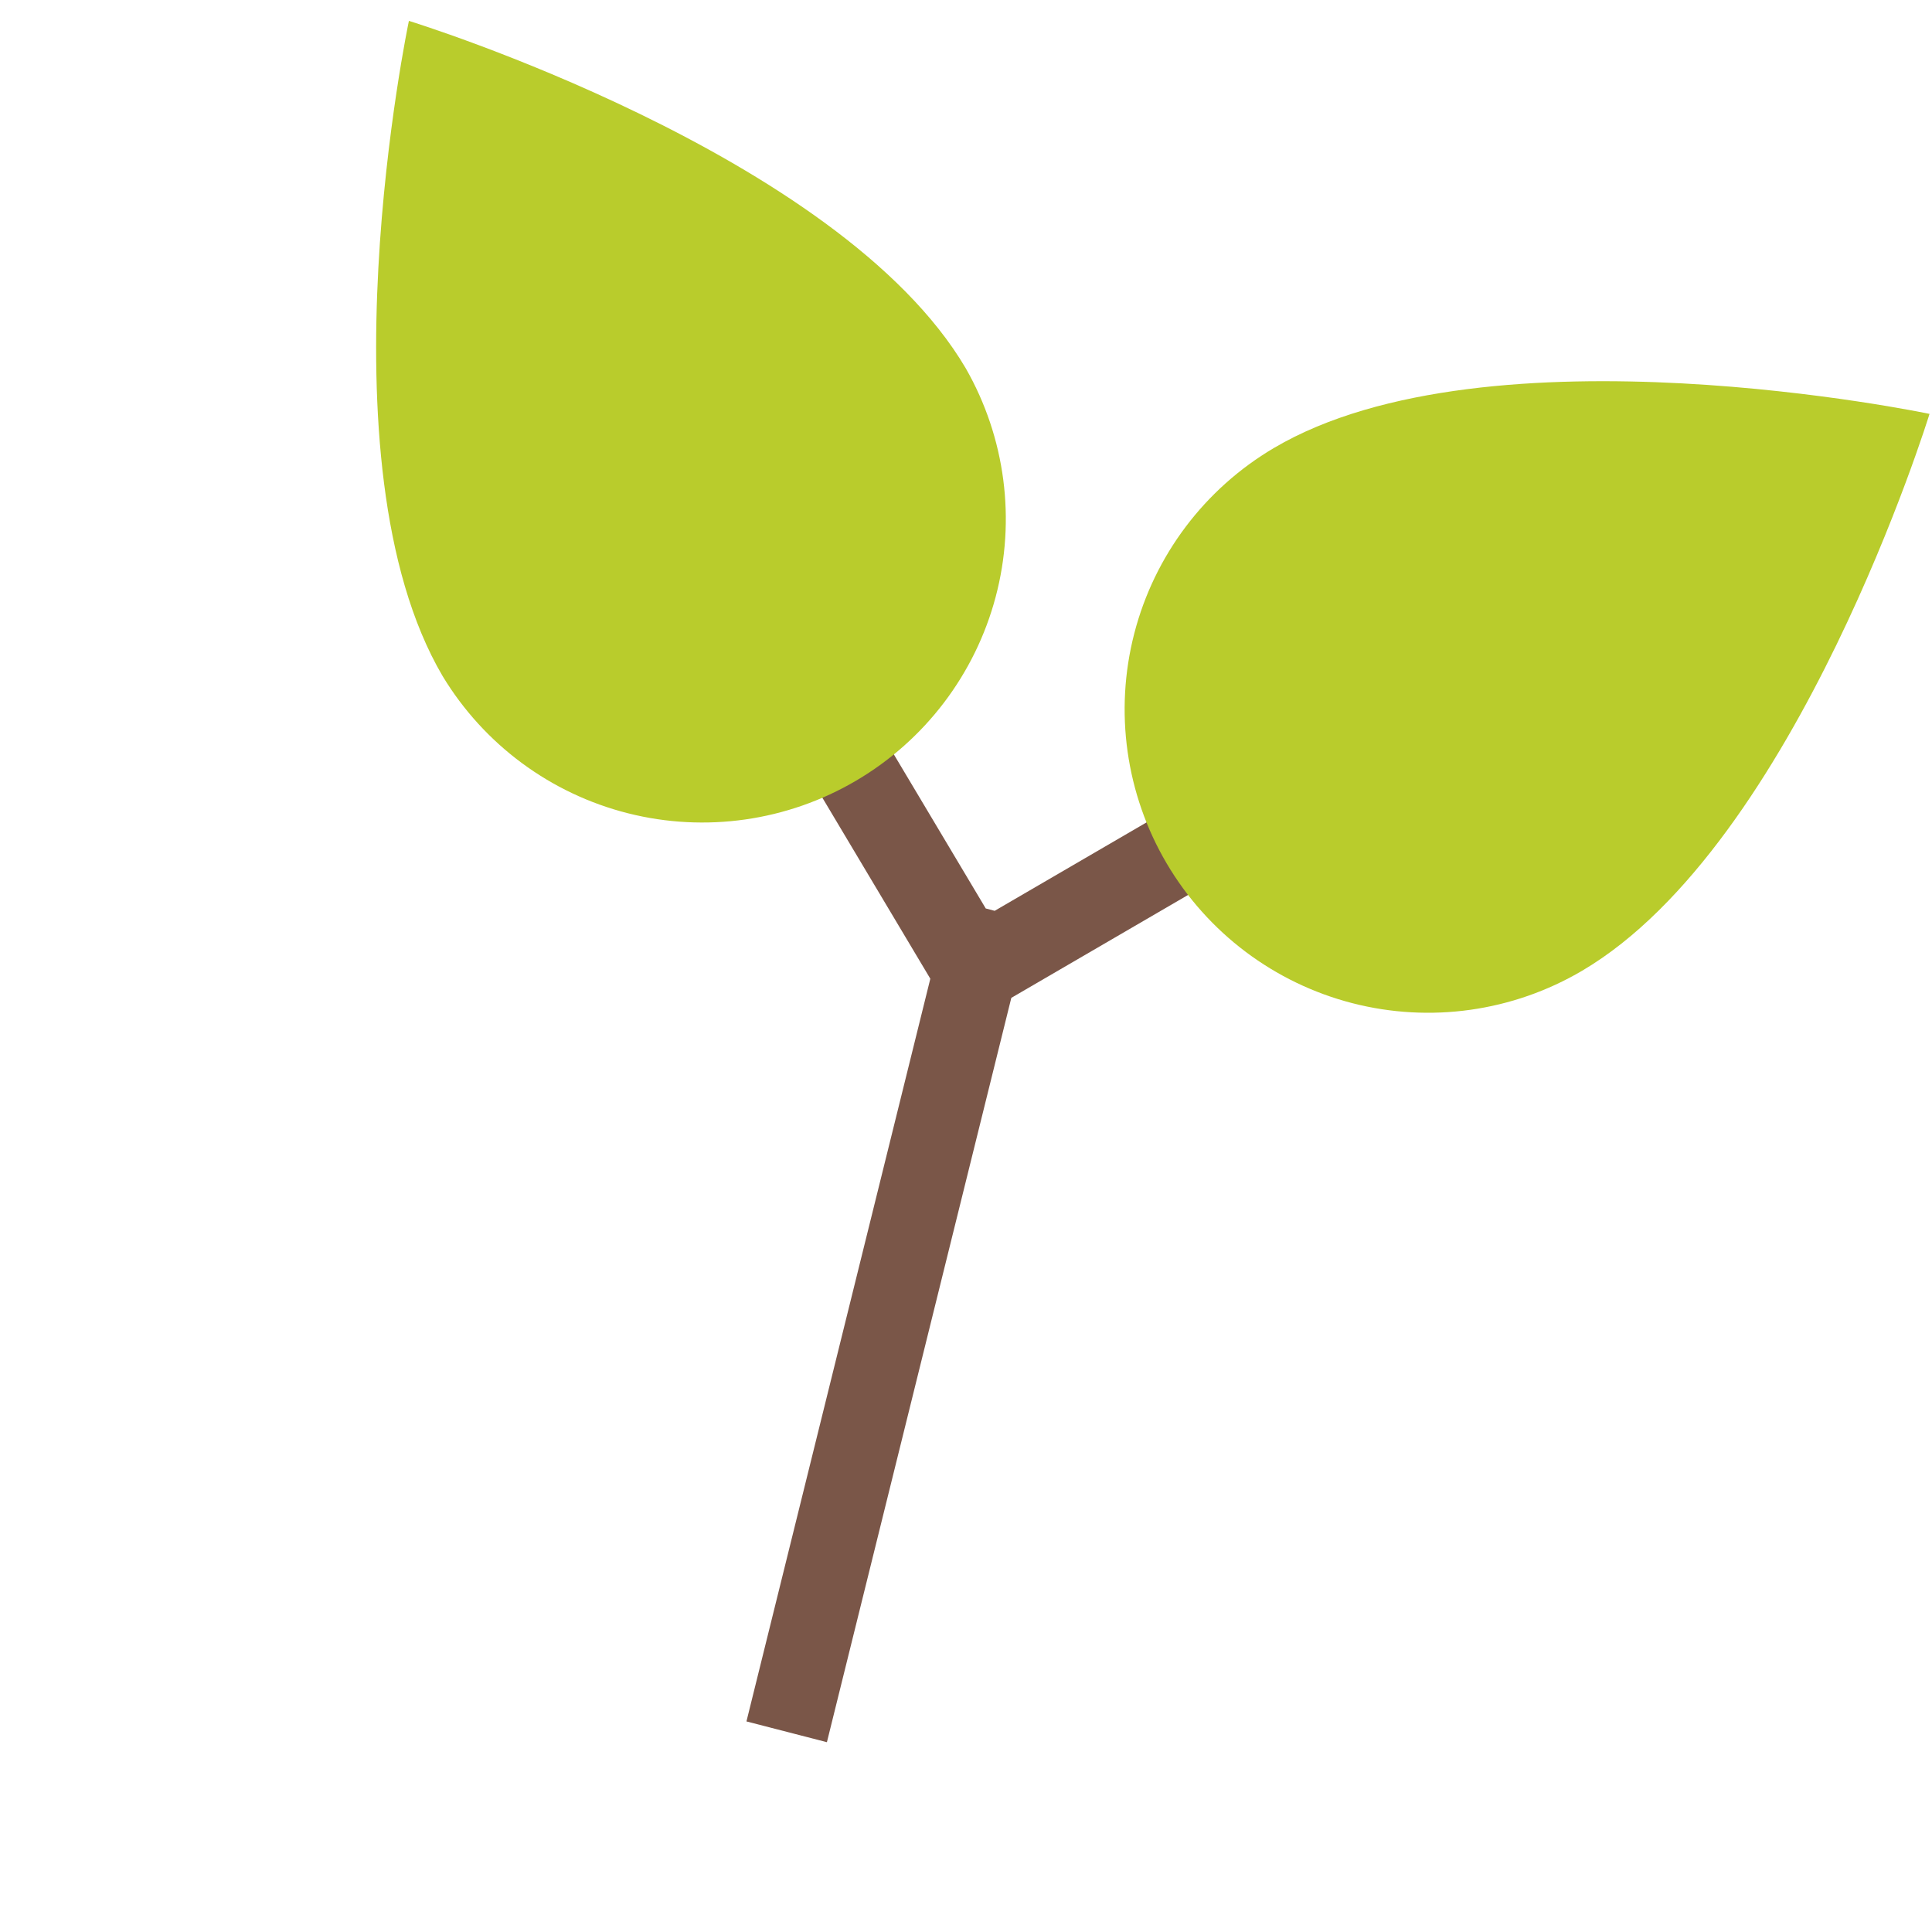
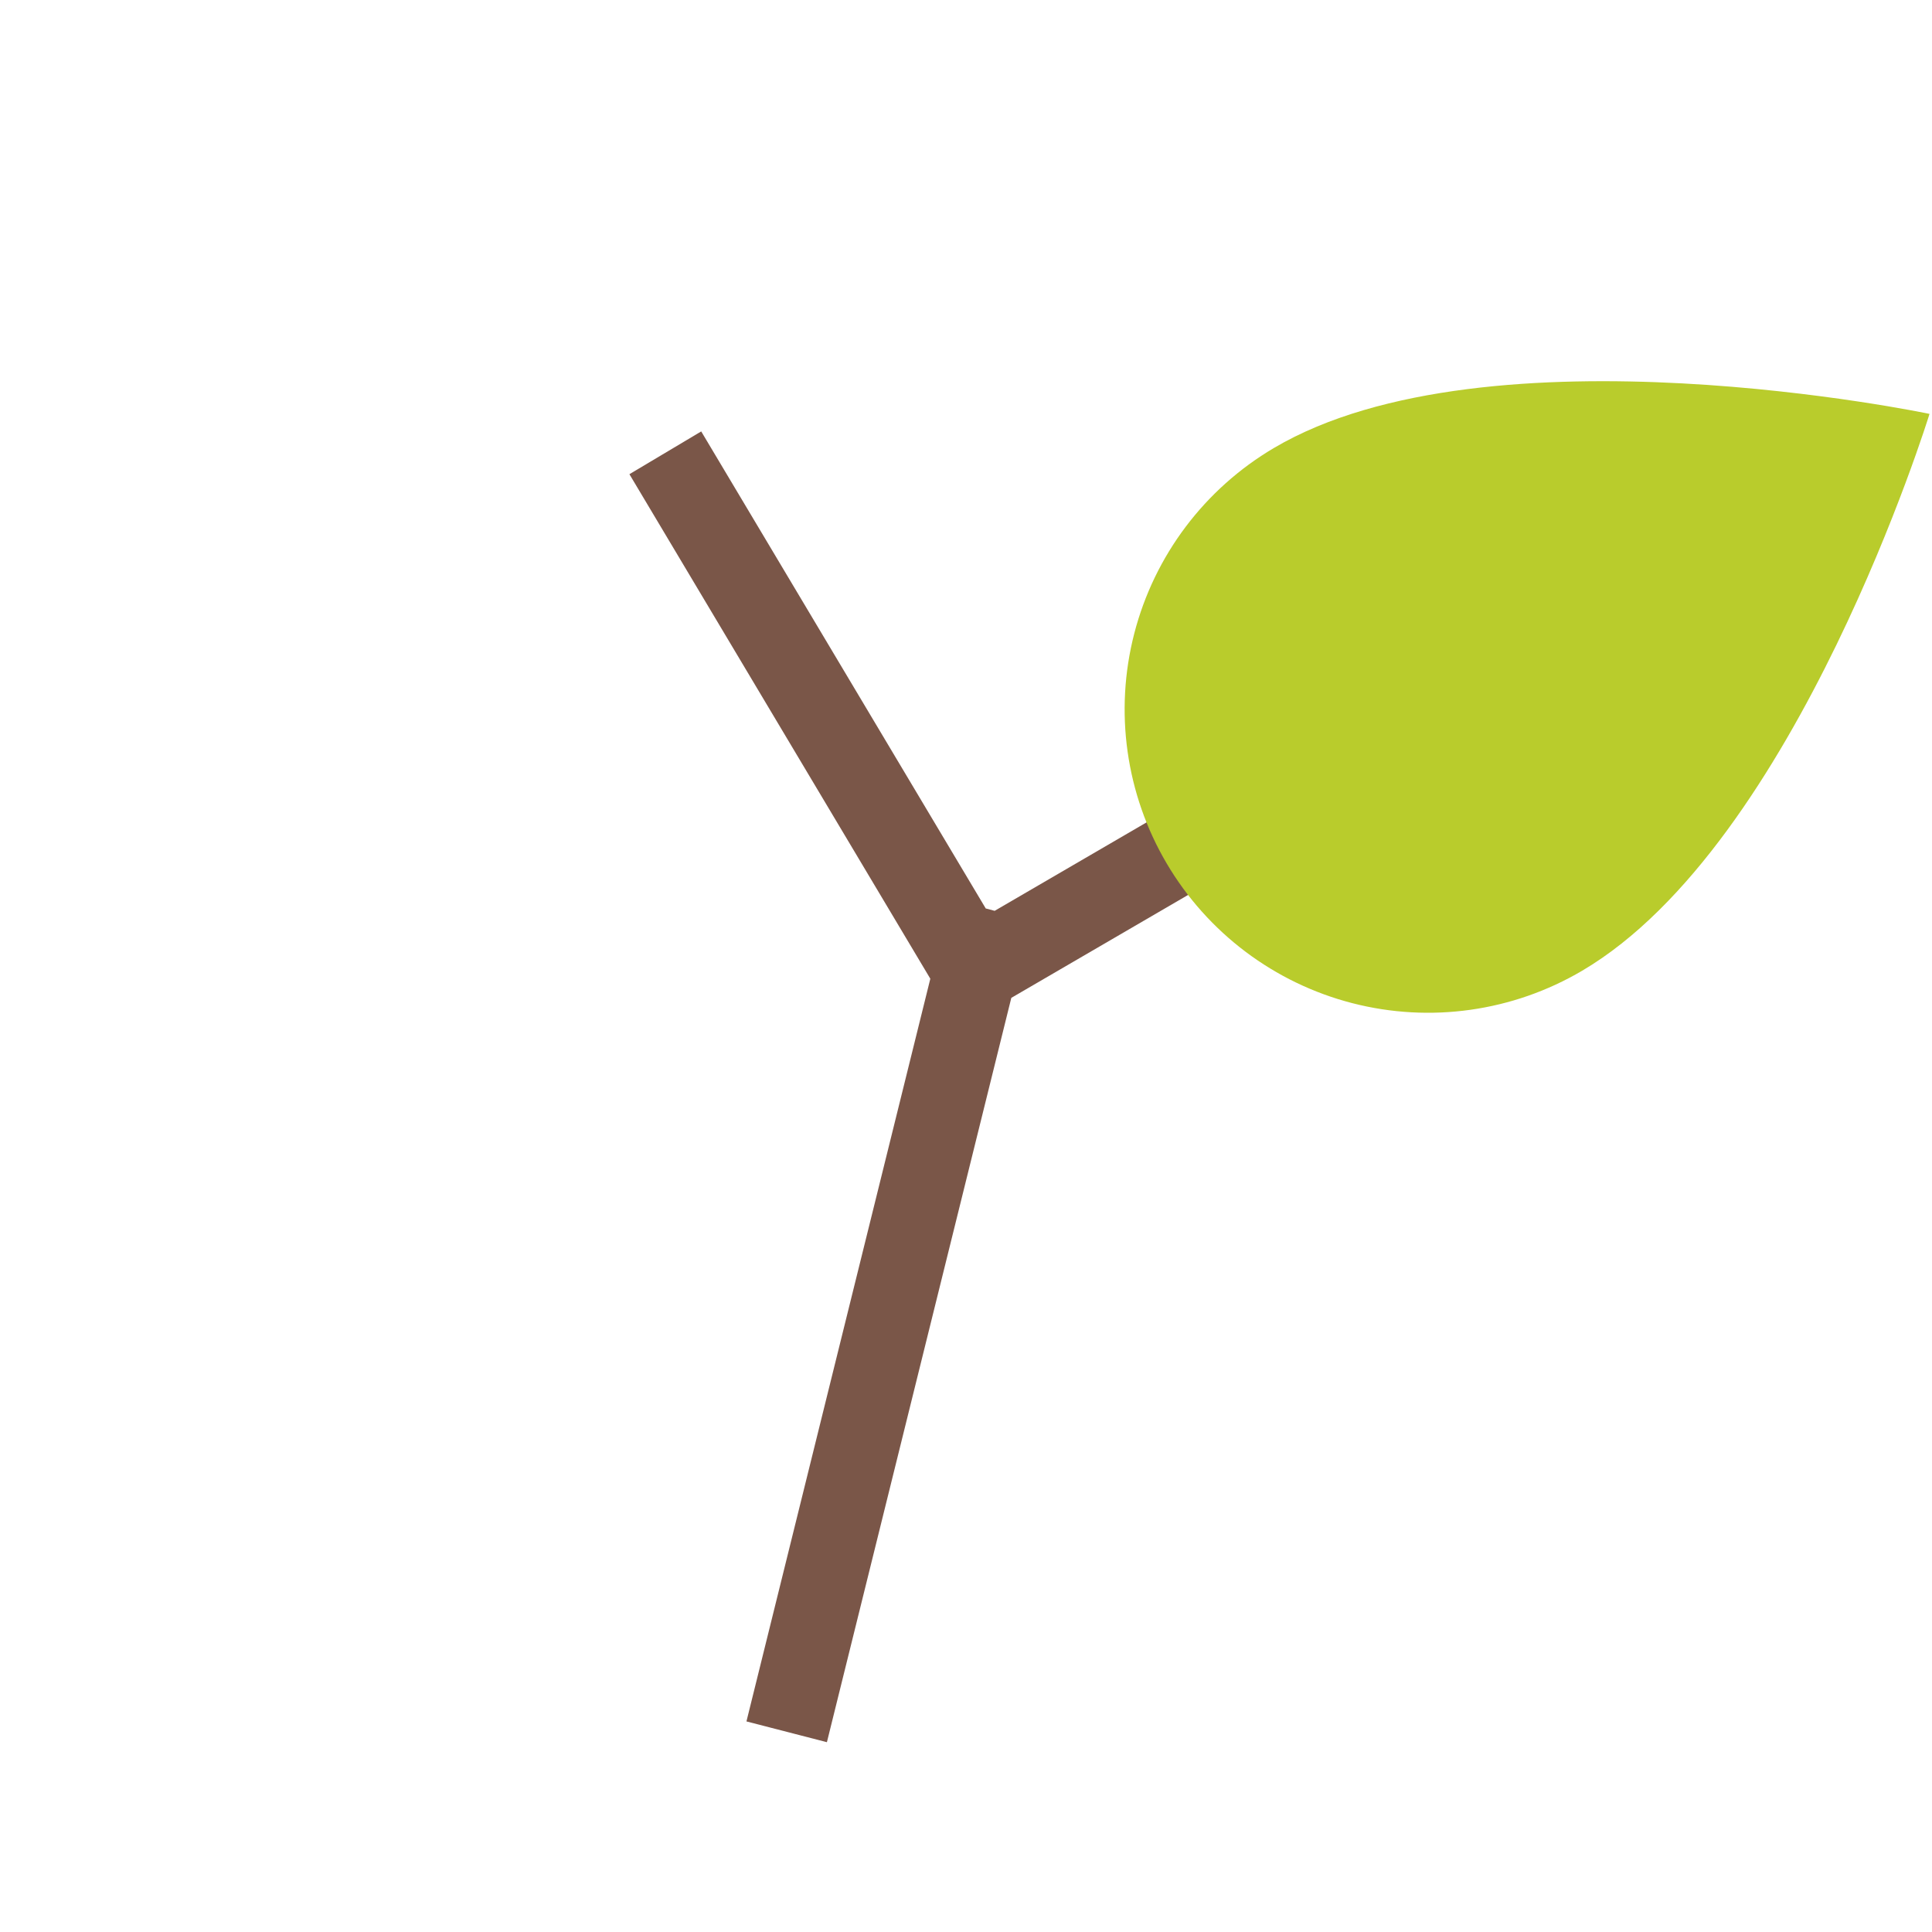
<svg xmlns="http://www.w3.org/2000/svg" width="152" height="152" viewBox="0 0 152 152" fill="none">
  <path d="M119.325 55.36L116.022 49.67L78.255 71.659L77.553 71.473L55.168 33.942L49.519 37.307L73.193 77.001L58.727 135.433L65.057 137.067L79.565 78.506L119.325 55.36Z" fill="#7A5648" />
  <path d="M100.227 35.244C94.773 38.46 90.82 43.711 89.238 49.841C87.656 55.971 88.574 62.479 91.79 67.933C95.006 73.387 100.257 77.34 106.387 78.922C112.518 80.504 119.025 79.586 124.479 76.37C141.385 66.41 151.805 32.563 151.805 32.563C151.805 32.563 117.13 25.27 100.227 35.244Z" fill="url(#paint0_linear_93_2391)" />
-   <path d="M75.981 28.976C79.1 34.429 79.945 40.892 78.333 46.964C76.72 53.035 72.779 58.227 67.365 61.413C61.951 64.599 55.499 65.523 49.408 63.985C43.317 62.447 38.078 58.57 34.825 53.195C24.877 36.293 32.17 1.643 32.17 1.643C32.17 1.643 66.025 12.053 75.981 28.976Z" fill="url(#paint1_linear_93_2391)" />
  <defs>
    <linearGradient id="paint0_linear_93_2391" x1="170038" y1="76149.8" x2="172233" y2="79924.9" gradientUnits="userSpaceOnUse">
      <stop stop-color="#B9CC2C" />
      <stop offset="1" stop-color="#8F9E18" />
    </linearGradient>
    <linearGradient id="paint1_linear_93_2391" x1="165153" y1="73594.6" x2="168256" y2="79130" gradientUnits="userSpaceOnUse">
      <stop stop-color="#B9CC2C" />
      <stop offset="1" stop-color="#8F9E18" />
    </linearGradient>
  </defs>
</svg>